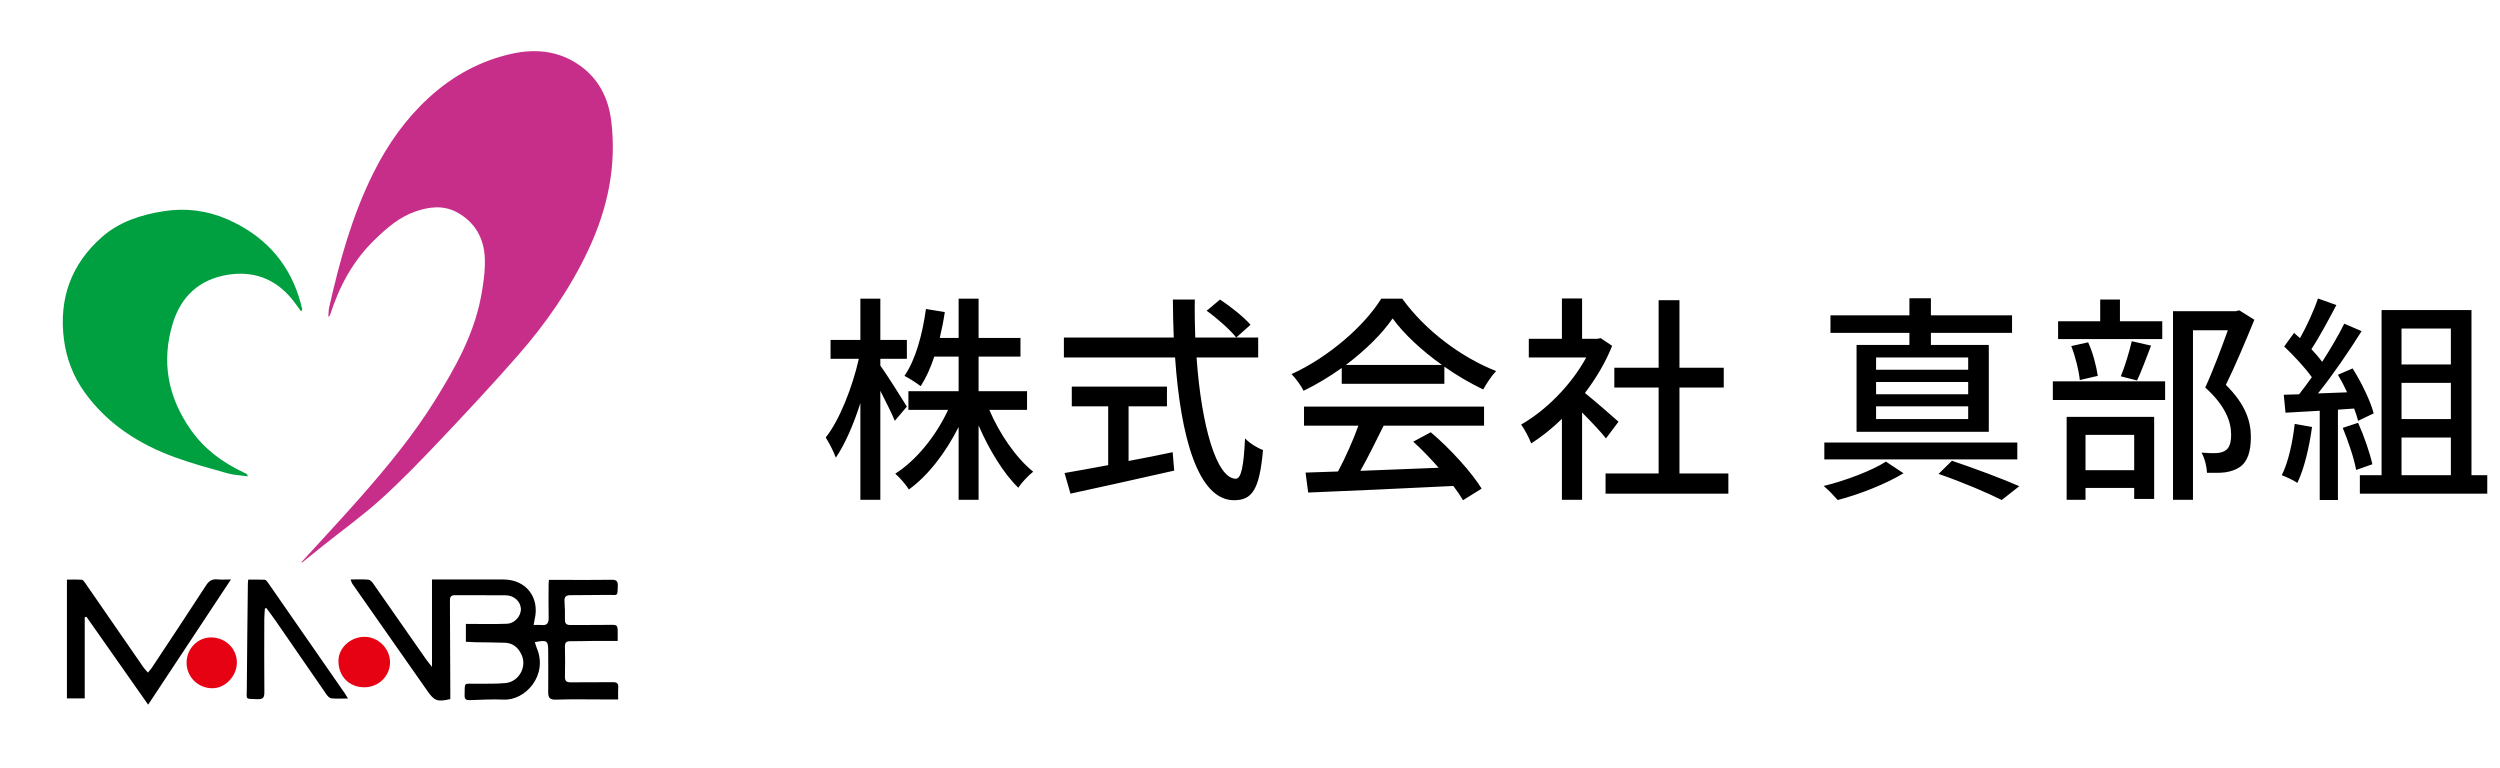
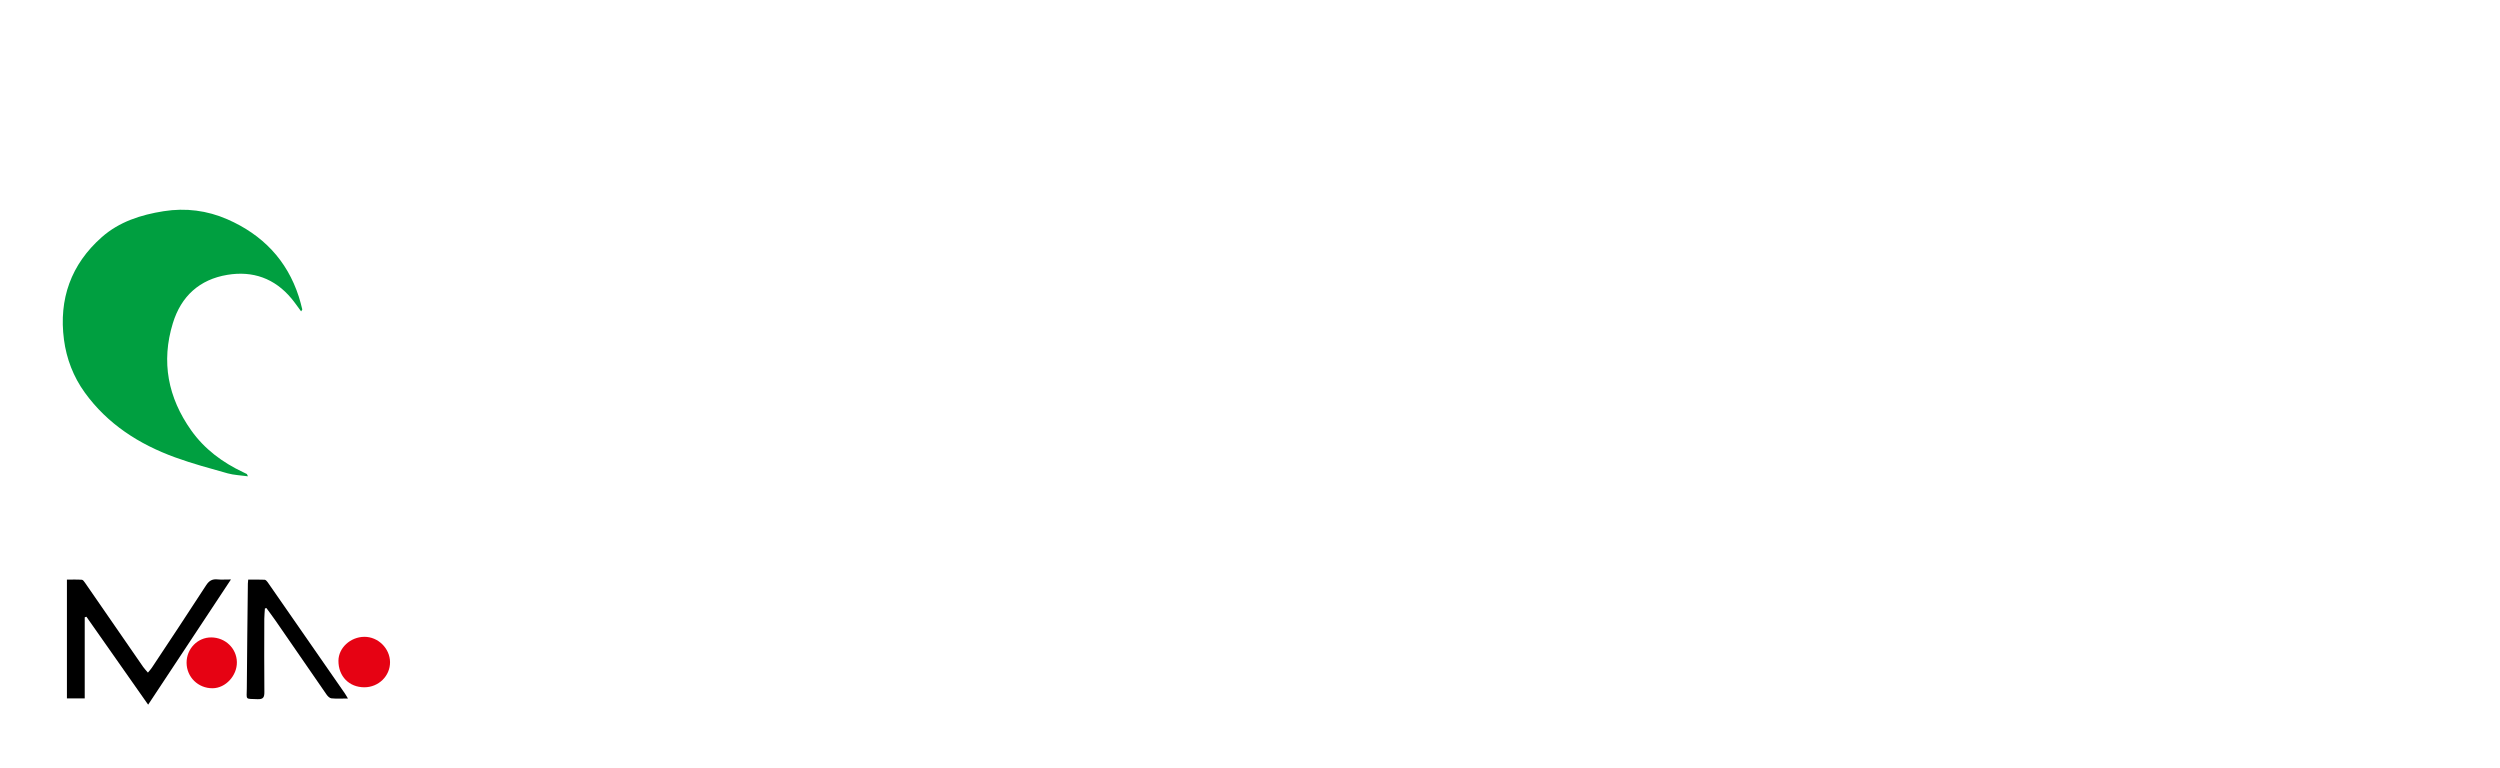
<svg xmlns="http://www.w3.org/2000/svg" width="342" height="105" viewBox="0 0 342 105" fill="none">
  <g style="mix-blend-mode:multiply">
-     <path d="M41.245 76.896C43.906 73.976 46.607 71.092 49.219 68.129C52.933 63.912 56.513 59.578 59.489 54.797C62.216 50.413 64.762 45.918 65.766 40.766C66.104 39.037 66.366 37.255 66.33 35.503C66.268 32.688 65.024 30.384 62.468 29.02C60.644 28.045 58.698 28.281 56.825 28.931C54.669 29.679 53.002 31.119 51.361 32.691C48.31 35.615 46.413 39.152 45.15 43.106C45.137 43.149 45.084 43.178 44.914 43.362C44.956 42.834 44.943 42.443 45.025 42.076C46.456 35.707 48.185 29.433 51.128 23.566C53.064 19.707 55.528 16.216 58.731 13.302C61.973 10.349 65.736 8.298 70.031 7.35C73.175 6.658 76.24 6.93 79.002 8.741C81.811 10.585 83.225 13.312 83.623 16.58C84.374 22.772 83.101 28.613 80.472 34.214C77.972 39.539 74.629 44.313 70.77 48.714C67.302 52.667 63.712 56.516 60.093 60.336C57.507 63.062 54.889 65.776 52.103 68.29C49.602 70.547 46.853 72.526 44.215 74.629C43.24 75.406 42.272 76.197 41.298 76.978C41.281 76.949 41.265 76.919 41.245 76.89V76.896Z" fill="#C72E8A" />
    <path d="M41.193 42.597C40.734 41.98 40.33 41.383 39.871 40.835C37.577 38.076 34.581 37.022 31.11 37.597C27.3 38.227 24.78 40.514 23.645 44.215C22.021 49.508 22.985 54.403 26.155 58.872C27.973 61.438 30.434 63.263 33.262 64.598C33.433 64.68 33.603 64.762 33.774 64.847C33.794 64.857 33.797 64.893 33.919 65.159C32.901 65.018 31.996 64.992 31.146 64.755C28.737 64.079 26.313 63.423 23.963 62.57C19.025 60.775 14.713 58.016 11.593 53.694C10.047 51.555 9.096 49.094 8.751 46.469C8.023 40.911 9.709 36.172 13.919 32.448C16.315 30.329 19.278 29.384 22.392 28.891C25.404 28.416 28.34 28.79 31.113 30.004C35.891 32.097 39.26 35.559 40.881 40.596C41.065 41.163 41.206 41.744 41.35 42.322C41.364 42.374 41.278 42.45 41.187 42.6L41.193 42.597Z" fill="#009F40" />
-     <path d="M63.732 87.787V85.349C65.649 85.349 67.496 85.404 69.34 85.329C70.442 85.283 71.309 84.24 71.256 83.262C71.204 82.277 70.321 81.451 69.189 81.437C66.869 81.408 64.549 81.441 62.233 81.421C61.599 81.414 61.547 81.756 61.55 82.254C61.577 86.428 61.59 90.605 61.603 94.779C61.603 95.071 61.603 95.366 61.603 95.635C59.828 96.046 59.417 95.878 58.492 94.556C55.073 89.66 51.638 84.778 48.215 79.882C48.114 79.738 48.074 79.554 47.956 79.272C48.842 79.272 49.626 79.232 50.401 79.298C50.63 79.318 50.889 79.597 51.047 79.82C53.475 83.281 55.884 86.75 58.305 90.218C58.502 90.497 58.728 90.756 59.096 91.225V79.275C59.956 79.275 60.733 79.275 61.514 79.275C63.969 79.275 66.426 79.275 68.881 79.275C71.952 79.278 73.855 81.716 73.143 84.722C73.094 84.929 73.064 85.139 72.999 85.496C73.409 85.496 73.753 85.467 74.091 85.503C74.879 85.588 75.069 85.191 75.056 84.482C75.023 82.957 75.046 81.427 75.049 79.898C75.049 79.738 75.072 79.577 75.089 79.328C75.699 79.328 76.286 79.328 76.877 79.328C79.141 79.328 81.405 79.347 83.669 79.314C84.306 79.305 84.532 79.482 84.516 80.141C84.48 81.634 84.493 81.388 83.377 81.382C81.605 81.372 79.833 81.434 78.058 81.421C77.415 81.418 77.179 81.644 77.225 82.284C77.281 83.098 77.307 83.918 77.284 84.735C77.267 85.309 77.491 85.509 78.048 85.503C79.768 85.483 81.487 85.513 83.203 85.483C84.506 85.46 84.506 85.434 84.499 86.727C84.499 86.993 84.499 87.262 84.499 87.678C83.371 87.678 82.317 87.672 81.264 87.678C80.175 87.688 79.085 87.728 77.996 87.721C77.471 87.718 77.274 87.915 77.284 88.446C77.31 89.811 77.317 91.176 77.284 92.541C77.267 93.158 77.491 93.352 78.091 93.342C80.001 93.316 81.91 93.352 83.82 93.322C84.388 93.312 84.618 93.483 84.572 94.064C84.532 94.569 84.565 95.084 84.565 95.684C83.784 95.684 83.108 95.684 82.435 95.684C80.309 95.684 78.18 95.635 76.053 95.711C75.174 95.744 74.984 95.409 74.994 94.641C75.02 92.813 74.997 90.983 74.994 89.155C74.994 87.613 74.859 87.508 73.169 87.849C73.258 88.128 73.323 88.4 73.432 88.659C75.013 92.397 71.85 95.855 68.897 95.707C67.348 95.629 65.79 95.734 64.238 95.78C63.762 95.793 63.549 95.655 63.558 95.137C63.598 93.23 63.388 93.565 65.091 93.535C66.453 93.509 67.824 93.578 69.176 93.44C70.997 93.256 72.113 91.216 71.351 89.572C70.918 88.633 70.203 87.967 69.1 87.928C67.739 87.878 66.374 87.882 65.012 87.856C64.608 87.849 64.201 87.816 63.729 87.793L63.732 87.787Z" fill="black" />
    <path d="M9.155 95.537V79.291C9.821 79.291 10.514 79.265 11.203 79.311C11.357 79.321 11.521 79.567 11.639 79.734C14.29 83.567 16.935 87.406 19.586 91.238C19.754 91.481 19.967 91.691 20.236 92.013C20.449 91.75 20.627 91.566 20.768 91.353C23.252 87.603 25.745 83.859 28.186 80.082C28.597 79.445 29.033 79.186 29.762 79.262C30.27 79.314 30.789 79.272 31.593 79.272C27.76 85.066 24.049 90.674 20.266 96.4C17.404 92.321 14.612 88.344 11.823 84.371L11.59 84.443V95.54H9.162L9.155 95.537Z" fill="black" />
    <path d="M47.604 95.557C46.735 95.557 46.029 95.599 45.337 95.534C45.101 95.511 44.835 95.248 44.681 95.028C42.348 91.668 40.035 88.295 37.711 84.929C37.301 84.335 36.865 83.761 36.441 83.177C36.373 83.2 36.307 83.219 36.238 83.242C36.209 83.718 36.159 84.19 36.156 84.666C36.15 87.997 36.133 91.327 36.166 94.654C36.172 95.366 36.035 95.681 35.231 95.648C33.469 95.576 33.754 95.793 33.764 94.152C33.794 89.378 33.856 84.604 33.908 79.83C33.908 79.695 33.931 79.561 33.954 79.291C34.706 79.291 35.454 79.272 36.202 79.308C36.346 79.314 36.517 79.505 36.619 79.652C40.139 84.712 43.65 89.772 47.161 94.838C47.296 95.032 47.407 95.238 47.601 95.56L47.604 95.557Z" fill="black" />
    <path d="M49.853 94.021C47.759 94.027 46.283 92.515 46.299 90.379C46.312 88.633 47.933 87.137 49.83 87.117C51.716 87.097 53.34 88.692 53.357 90.579C53.373 92.469 51.798 94.014 49.853 94.021Z" fill="#E60213" />
    <path d="M25.524 90.667C25.515 88.751 27.037 87.186 28.901 87.199C30.827 87.212 32.369 88.695 32.405 90.569C32.441 92.429 30.863 94.136 29.088 94.152C27.113 94.172 25.534 92.629 25.524 90.667Z" fill="#E60213" />
  </g>
-   <path d="M124.06 55.62L122.41 57.57C122.02 56.58 121.18 54.96 120.43 53.46V68.37H117.7V55.14C116.77 58.08 115.57 60.81 114.34 62.61C114.07 61.83 113.44 60.6 112.96 59.85C114.85 57.48 116.62 52.95 117.49 49.08H113.62V46.5H117.7V40.86H120.43V46.5H124.06V49.08H120.43V50.01C121.24 51.12 123.52 54.72 124.06 55.62ZM140.5 56.07H135.34C136.75 59.4 139.03 62.67 141.34 64.53C140.68 65.04 139.78 66 139.3 66.72C137.29 64.77 135.31 61.53 133.87 58.2V68.37H131.14V58.41C129.37 61.92 126.97 65.07 124.33 66.96C123.91 66.27 123.07 65.31 122.47 64.8C125.32 63 128.05 59.64 129.7 56.07H124.27V53.52H131.14V48.78H127.81C127.3 50.34 126.67 51.72 125.95 52.83C125.47 52.44 124.33 51.72 123.73 51.42C125.26 49.2 126.19 45.75 126.67 42.27L129.25 42.69C129.07 43.92 128.83 45.09 128.56 46.23H131.14V40.86H133.87V46.23H139.6V48.78H133.87V53.52H140.5V56.07ZM154.39 55.59V63.06C156.37 62.7 158.41 62.28 160.42 61.86L160.63 64.38C155.65 65.52 150.28 66.69 146.44 67.53L145.63 64.71C147.25 64.44 149.32 64.05 151.6 63.63V55.59H146.62V52.89H159.64V55.59H154.39ZM165.07 42.51L166.9 40.98C168.37 41.94 170.2 43.41 171.07 44.43L169.12 46.17C168.28 45.12 166.54 43.56 165.07 42.51ZM172.12 48.9H163.69C164.35 58.35 166.45 65.49 169.06 65.49C169.78 65.49 170.14 63.87 170.32 59.97C170.95 60.63 172 61.29 172.78 61.56C172.3 66.96 171.31 68.43 168.82 68.43C163.87 68.43 161.5 59.7 160.75 48.9H145.54V46.17H160.57C160.51 44.46 160.45 42.72 160.45 40.98H163.45C163.42 42.72 163.45 44.49 163.51 46.17H172.12V48.9ZM184.12 49.92H197.26C194.56 48 192.1 45.75 190.51 43.56C189.07 45.66 186.79 47.91 184.12 49.92ZM183.55 52.5V50.34C181.9 51.51 180.13 52.59 178.33 53.46C178.03 52.83 177.28 51.78 176.68 51.18C181.81 48.84 186.7 44.52 188.95 40.86H191.83C195.01 45.27 199.99 48.93 204.67 50.76C204.01 51.45 203.38 52.44 202.9 53.28C201.16 52.44 199.33 51.39 197.59 50.16V52.5H183.55ZM178.39 58.23V55.62H203.02V58.23H189.28C188.29 60.24 187.18 62.49 186.1 64.41C189.43 64.29 193.15 64.14 196.81 63.99C195.7 62.73 194.5 61.47 193.33 60.42L195.73 59.13C198.46 61.44 201.31 64.62 202.69 66.84L200.14 68.43C199.81 67.86 199.36 67.2 198.82 66.48C191.68 66.84 184.06 67.17 178.96 67.38L178.6 64.65L183.04 64.5C184.03 62.64 185.11 60.24 185.83 58.23H178.39ZM221.41 57.69L219.7 59.97C219.01 59.1 217.66 57.66 216.43 56.43V68.37H213.67V57.3C212.32 58.62 210.88 59.76 209.47 60.66C209.2 59.94 208.51 58.62 208.09 58.08C211.51 56.13 214.96 52.65 217 48.9H209.14V46.35H213.67V40.83H216.43V46.35H218.5L218.98 46.26L220.54 47.31C219.64 49.59 218.32 51.78 216.82 53.76C218.23 54.9 220.72 57.06 221.41 57.69ZM229.75 64.77H236.44V67.53H219.64V64.77H226.9V53.01H220.84V50.31H226.9V41.07H229.75V50.31H235.81V53.01H229.75V64.77ZM269.248 50.58V48.9H256.648V50.58H269.248ZM269.248 53.94V52.26H256.648V53.94H269.248ZM269.248 57.33V55.59H256.648V57.33H269.248ZM261.208 47.19V45.54H250.408V43.14H261.208V40.8H264.148V43.14H275.248V45.54H264.148V47.19H272.068V59.07H253.978V47.19H261.208ZM275.968 60.54V62.85H249.568V60.54H275.968ZM257.998 63.15L260.398 64.74C258.058 66.18 254.338 67.65 251.398 68.4C250.948 67.89 250.108 66.99 249.478 66.48C252.478 65.76 256.138 64.35 257.998 63.15ZM265.198 64.83L267.028 63.03C270.298 64.14 273.988 65.52 276.238 66.51L273.838 68.4C271.858 67.41 268.498 65.97 265.198 64.83ZM295.798 43.95V46.38H281.548V43.95H287.308V40.98H290.008V43.95H295.798ZM292.348 52.05L290.128 51.48C290.668 50.19 291.298 48.09 291.628 46.68L294.268 47.28C293.608 48.96 292.948 50.82 292.348 52.05ZM286.978 51.42L284.518 51.99C284.398 50.73 283.918 48.78 283.348 47.34L285.658 46.83C286.318 48.24 286.798 50.19 286.978 51.42ZM291.958 59.49H285.298V64.32H291.958V59.49ZM282.718 68.37V57.03H294.688V68.25H291.958V66.75H285.298V68.37H282.718ZM280.828 54.72V52.17H296.188V54.72H280.828ZM306.328 42.45L308.398 43.74C307.228 46.59 305.788 50.04 304.498 52.65C307.258 55.38 307.918 57.72 307.918 59.76C307.918 61.77 307.468 63.18 306.388 63.9C305.818 64.29 305.158 64.5 304.378 64.62C303.688 64.71 302.758 64.68 301.918 64.68C301.888 63.87 301.618 62.7 301.168 61.92C301.948 61.98 302.668 62.01 303.208 61.98C303.688 61.95 304.078 61.86 304.408 61.65C305.008 61.29 305.218 60.51 305.218 59.43C305.218 57.69 304.438 55.5 301.678 53.01C302.758 50.67 303.928 47.52 304.768 45.18H299.998V68.37H297.268V42.57H305.878L306.328 42.45ZM313.918 57.99L316.288 58.41C315.898 61.23 315.208 64.14 314.278 66.06C313.828 65.73 312.718 65.22 312.148 65.01C313.048 63.21 313.618 60.57 313.918 57.99ZM322.048 55.89L319.828 56.04V68.4H317.338V56.19C315.628 56.28 314.038 56.37 312.658 56.46L312.418 54L314.518 53.94C315.088 53.22 315.658 52.44 316.258 51.6C315.328 50.28 313.798 48.66 312.478 47.4L313.828 45.54C314.098 45.78 314.368 46.02 314.638 46.26C315.568 44.61 316.558 42.45 317.098 40.83L319.618 41.73C318.538 43.77 317.278 46.14 316.198 47.76C316.768 48.36 317.278 48.96 317.668 49.5C318.838 47.7 319.918 45.84 320.698 44.28L323.068 45.3C321.358 48.03 319.108 51.33 317.098 53.82L321.088 53.67C320.698 52.83 320.278 52.02 319.828 51.27L321.838 50.4C323.068 52.35 324.298 54.9 324.718 56.55L322.588 57.57C322.468 57.09 322.288 56.52 322.048 55.89ZM320.488 58.53L322.588 57.84C323.398 59.64 324.208 61.98 324.538 63.51L322.318 64.29C322.048 62.73 321.238 60.36 320.488 58.53ZM328.528 59.85V65.01H335.278V59.85H328.528ZM335.278 44.94H328.528V49.86H335.278V44.94ZM335.278 57.33V52.38H328.528V57.33H335.278ZM338.098 65.01H340.258V67.53H322.828V65.01H325.798V42.42H338.098V65.01Z" fill="black" />
</svg>